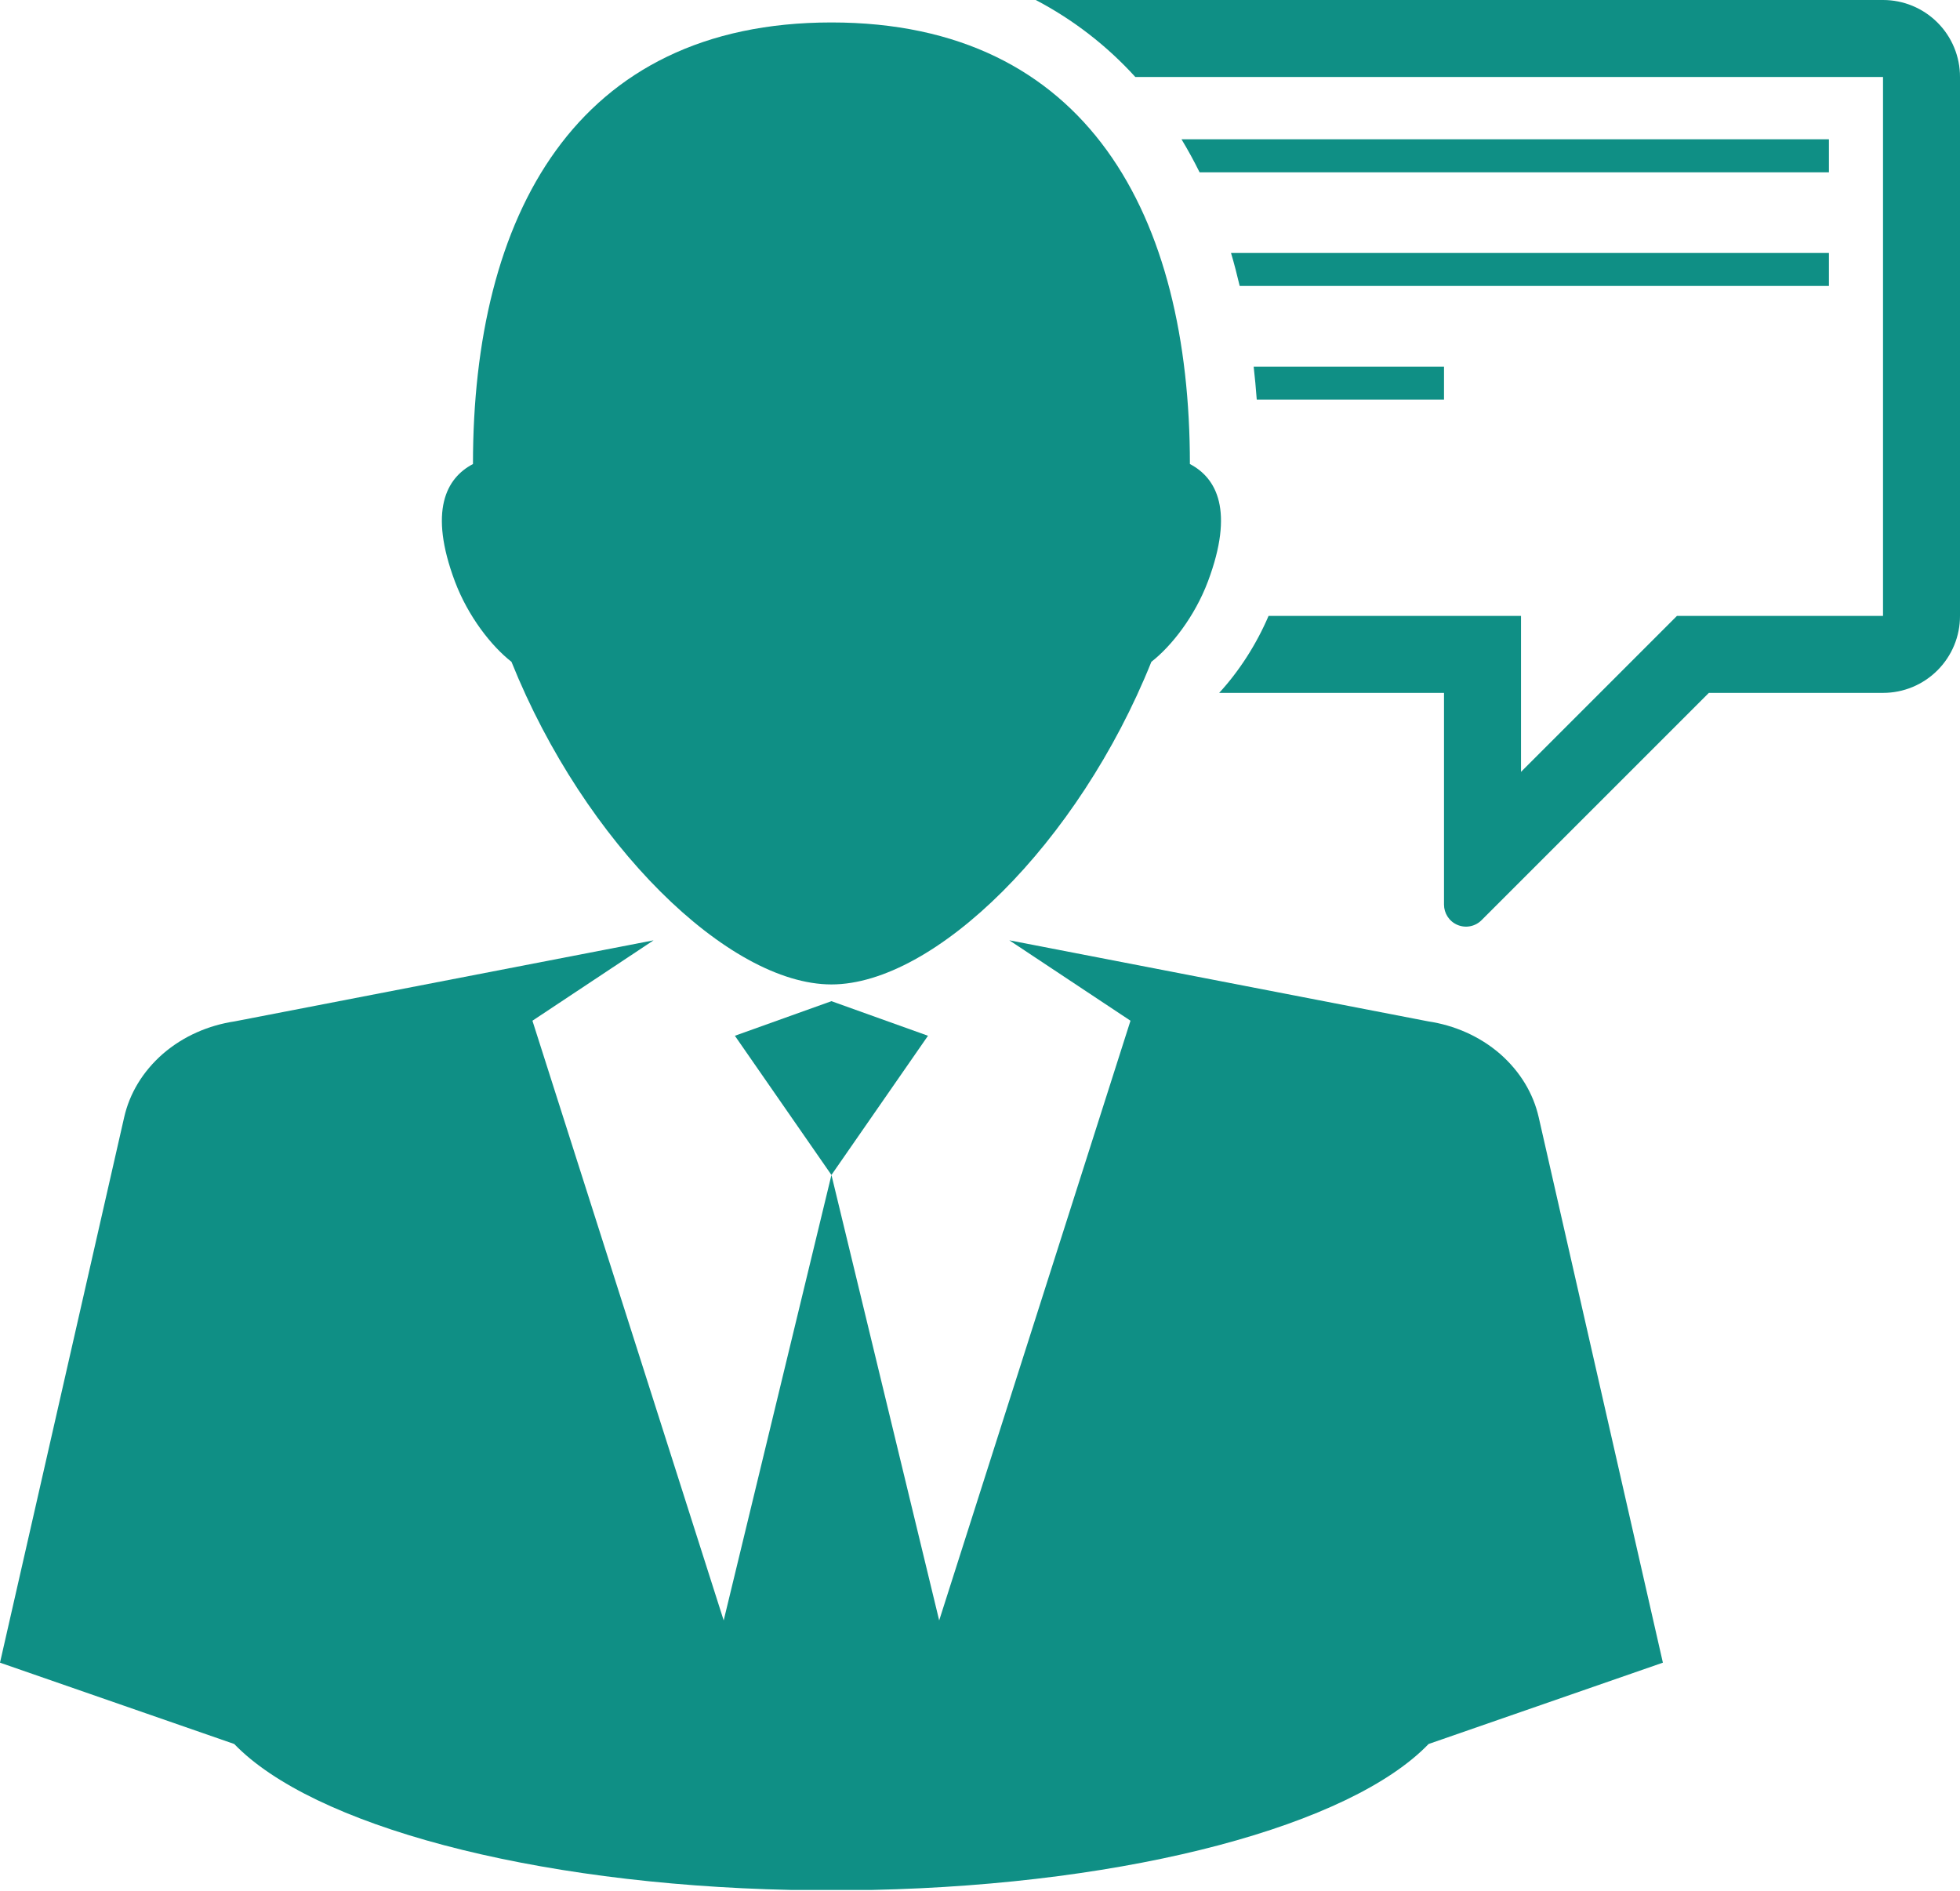
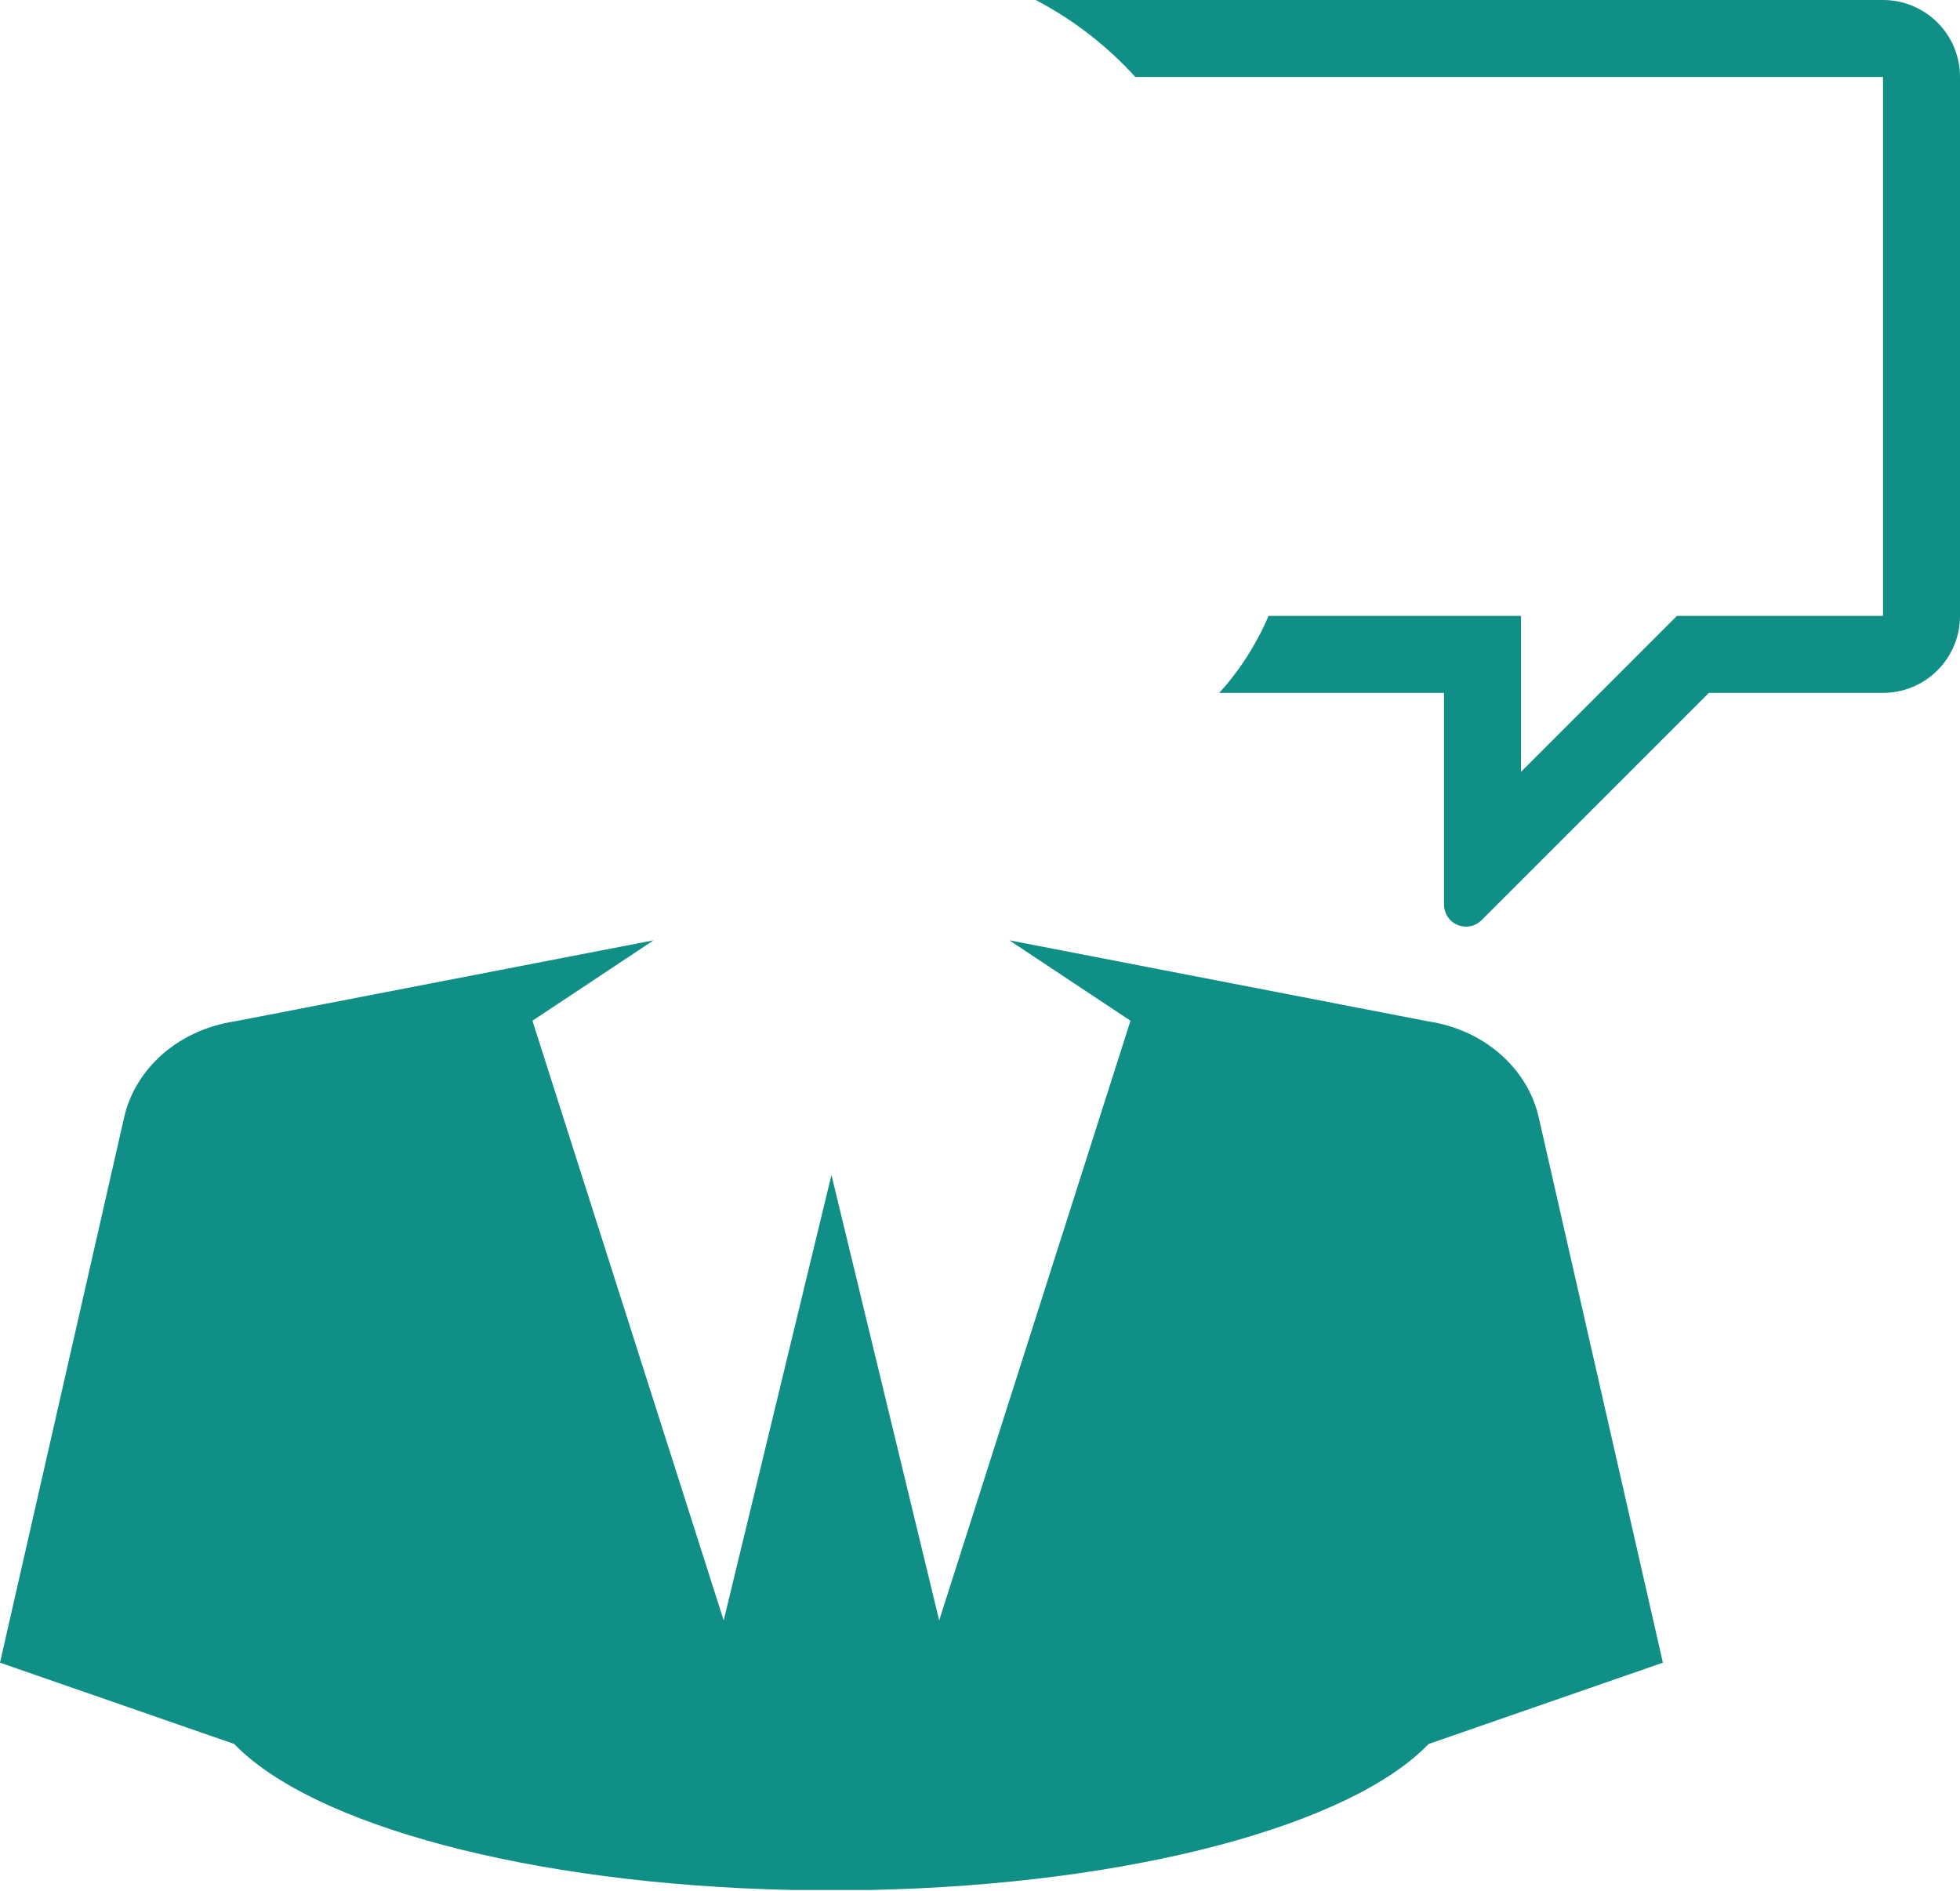
<svg xmlns="http://www.w3.org/2000/svg" width="200" height="193" viewBox="0 0 200 193" fill="none">
  <path d="M157.009 114.001C156.466 111.609 155.141 109.353 153.055 107.528C150.952 105.715 148.39 104.621 145.732 104.221L102.992 95.95L115.356 104.155L95.835 165.35L84.842 119.893L73.846 165.35L54.33 104.156L66.692 95.951L23.949 104.222C21.293 104.621 18.728 105.716 16.628 107.529C14.54 109.353 13.215 111.61 12.672 114.002L0 169.661L23.901 177.959C31.843 186.206 54.055 192.275 80.698 192.852H88.981C115.627 192.276 137.839 186.206 145.777 177.959L169.682 169.661L157.009 114.001Z" fill="#0F8F85" />
-   <path d="M84.841 102.161L74.987 105.691L84.841 119.895L94.693 105.691L84.841 102.161ZM121.418 47.351C121.418 22.089 111.024 2.291 84.841 2.291C58.655 2.291 48.262 22.089 48.262 47.351C45.524 48.781 43.727 52.133 46.414 59.318C47.772 62.927 50.164 65.95 52.191 67.532C59.652 86.11 74.328 100.453 84.841 100.453C95.349 100.453 110.027 86.109 117.487 67.532C119.518 65.95 121.907 62.928 123.263 59.318C125.956 52.133 124.158 48.78 121.418 47.351ZM147.349 37.411H127.925C128.05 38.515 128.156 39.633 128.24 40.776H147.348L147.349 37.411ZM186.626 25.811H125.613C125.941 26.906 126.227 28.035 126.499 29.178H186.626V25.811Z" fill="#0F8F85" />
  <path d="M197.701 2.301C196.972 1.571 196.106 0.992 195.152 0.597C194.199 0.202 193.177 -0.001 192.145 3.26182e-06H105.691C109.511 2.004 112.949 4.663 115.85 7.856H192.145V62.846H171.12L155.205 78.763V62.846H129.446C128.209 65.747 126.442 68.491 124.405 70.704H147.348V92.31C147.348 93.188 147.869 94.024 148.732 94.383C149.142 94.554 149.594 94.599 150.03 94.512C150.465 94.425 150.865 94.211 151.179 93.896L174.374 70.703H192.145C193.177 70.704 194.199 70.501 195.153 70.106C196.106 69.71 196.972 69.131 197.701 68.4C198.431 67.671 199.01 66.805 199.405 65.852C199.8 64.899 200.002 63.877 200 62.845V7.856C200.001 6.824 199.799 5.802 199.405 4.849C199.01 3.896 198.431 3.03 197.701 2.301Z" fill="#0F8F85" />
-   <path d="M186.626 14.216H120.563C121.225 15.312 121.84 16.435 122.407 17.583H186.626V14.216Z" fill="#0F8F85" />
</svg>